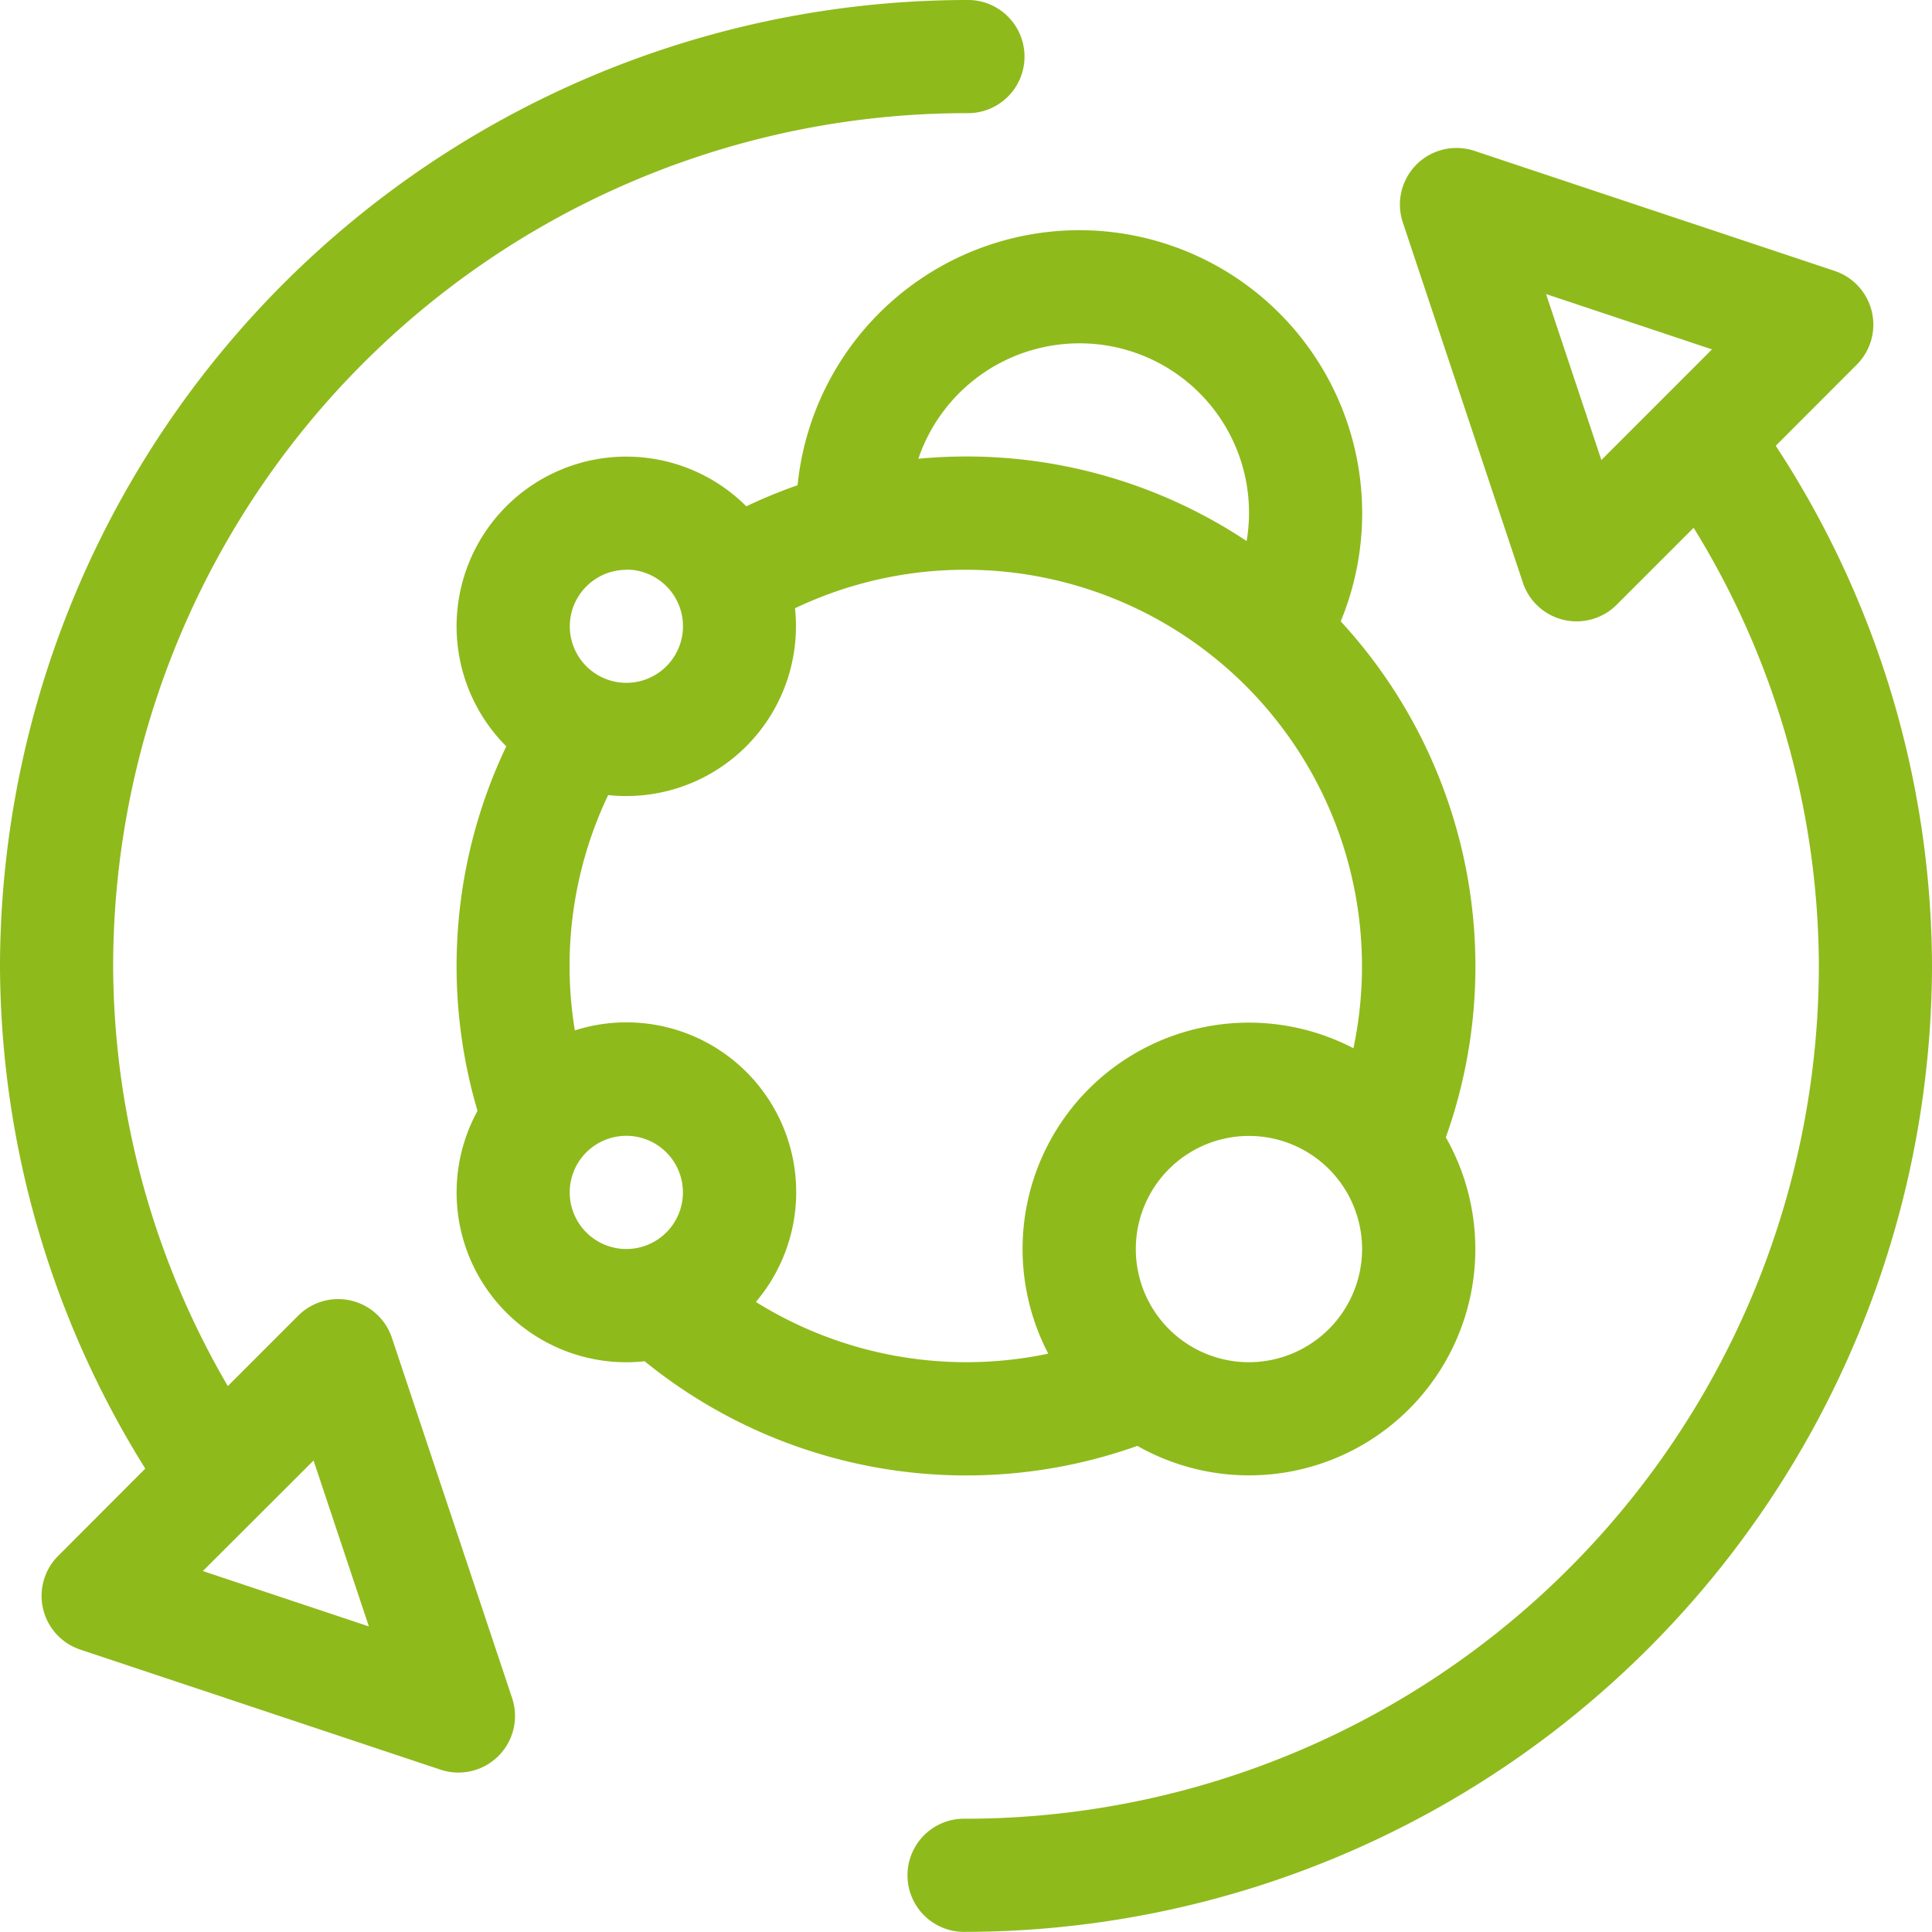
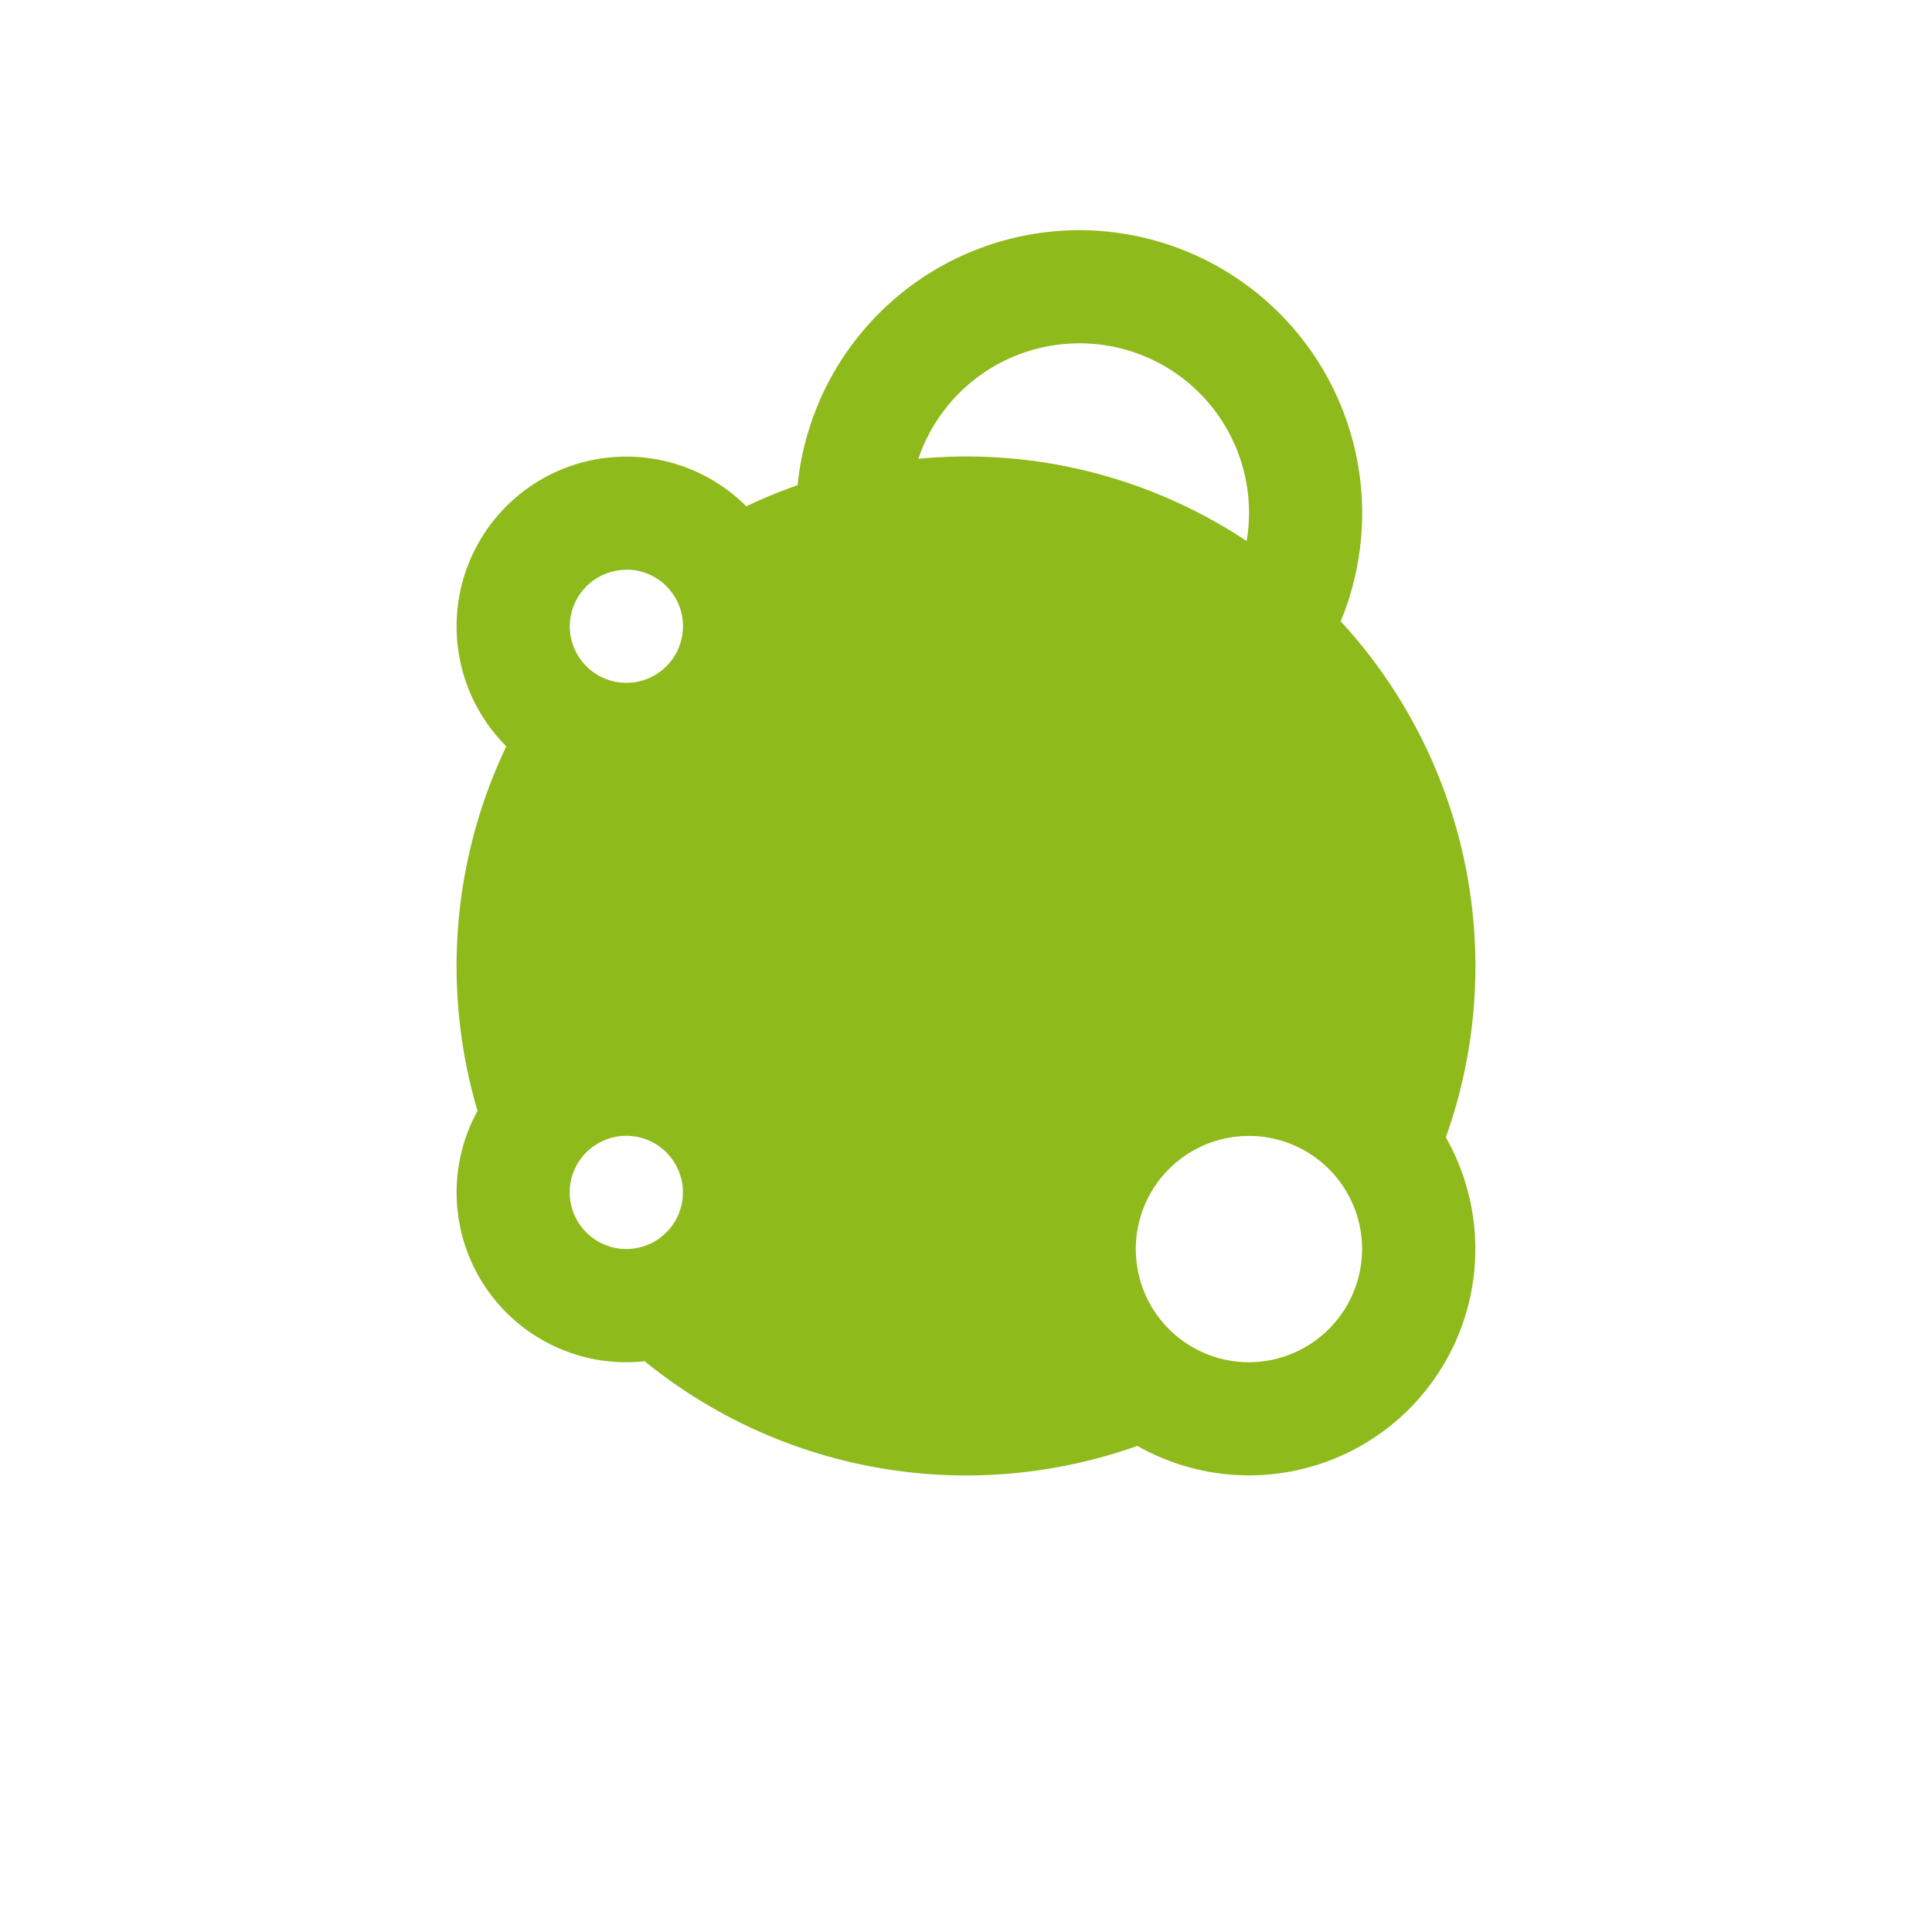
<svg xmlns="http://www.w3.org/2000/svg" id="metabolism" width="59.766" height="59.766" viewBox="0 0 59.766 59.766">
-   <path id="Path_3000" data-name="Path 3000" d="M270.306,45.919a1.751,1.751,0,0,0-.684-2.9l-11.143-3.714a1.751,1.751,0,0,0-2.215,2.215l3.714,11.143a1.752,1.752,0,0,0,2.9.684l2.382-2.382a25.924,25.924,0,0,1,3.874,13.555A26.411,26.411,0,0,1,242.751,90.9a1.751,1.751,0,1,0,0,3.5,29.948,29.948,0,0,0,29.883-29.883A29.48,29.48,0,0,0,267.8,48.428Zm-7.9,2.949-1.711-5.133,5.133,1.711Z" transform="translate(-212.868 -34.638)" fill="#8fba1c" />
-   <path id="Path_3001" data-name="Path 3001" d="M1.8,48.13a1.751,1.751,0,0,0,.684,2.9l11.143,3.714a1.751,1.751,0,0,0,2.215-2.215L12.123,41.385a1.751,1.751,0,0,0-2.9-.684L7.047,42.878A25.947,25.947,0,0,1,3.5,29.883,26.411,26.411,0,0,1,29.883,3.5a1.751,1.751,0,1,0,0-3.5A29.948,29.948,0,0,0,0,29.883,29.523,29.523,0,0,0,4.494,45.431ZM9.7,45.18l1.711,5.133L6.275,48.6Z" fill="#8fba1c" />
-   <path id="Path_3002" data-name="Path 3002" d="M140.261,61a8.767,8.767,0,0,0-8.712,7.889,15.692,15.692,0,0,0-1.586.653,5.25,5.25,0,0,0-7.425,7.425,15.8,15.8,0,0,0-.89,11.277,5.251,5.251,0,0,0,4.606,7.776,5.292,5.292,0,0,0,.564-.031,15.774,15.774,0,0,0,15.242,2.618,7,7,0,0,0,9.543-9.543A15.753,15.753,0,0,0,148.351,73.1,8.756,8.756,0,0,0,140.261,61Zm0,3.5a5.239,5.239,0,0,1,5.179,6.116A15.666,15.666,0,0,0,136.759,68c-.494,0-.985.025-1.474.07A5.261,5.261,0,0,1,140.261,64.5Zm-14.008,7a1.751,1.751,0,1,1-1.751,1.751A1.753,1.753,0,0,1,126.253,71.506ZM124.5,90.766a1.751,1.751,0,1,1,1.751,1.751A1.753,1.753,0,0,1,124.5,90.766Zm21.012,5.253a3.5,3.5,0,1,1,3.5-3.5A3.506,3.506,0,0,1,145.513,96.019Zm3.237-9.71a7,7,0,0,0-9.445,9.445,12.3,12.3,0,0,1-9.045-1.6,5.251,5.251,0,0,0-5.6-8.4,12.283,12.283,0,0,1,1.03-7.279,5.252,5.252,0,0,0,5.78-5.78,12.267,12.267,0,0,1,17.275,13.61Z" transform="translate(-106.876 -53.879)" fill="#8fba1c" />
+   <path id="Path_3002" data-name="Path 3002" d="M140.261,61a8.767,8.767,0,0,0-8.712,7.889,15.692,15.692,0,0,0-1.586.653,5.25,5.25,0,0,0-7.425,7.425,15.8,15.8,0,0,0-.89,11.277,5.251,5.251,0,0,0,4.606,7.776,5.292,5.292,0,0,0,.564-.031,15.774,15.774,0,0,0,15.242,2.618,7,7,0,0,0,9.543-9.543A15.753,15.753,0,0,0,148.351,73.1,8.756,8.756,0,0,0,140.261,61Zm0,3.5a5.239,5.239,0,0,1,5.179,6.116A15.666,15.666,0,0,0,136.759,68c-.494,0-.985.025-1.474.07A5.261,5.261,0,0,1,140.261,64.5Zm-14.008,7a1.751,1.751,0,1,1-1.751,1.751A1.753,1.753,0,0,1,126.253,71.506ZM124.5,90.766a1.751,1.751,0,1,1,1.751,1.751A1.753,1.753,0,0,1,124.5,90.766Zm21.012,5.253a3.5,3.5,0,1,1,3.5-3.5A3.506,3.506,0,0,1,145.513,96.019Zm3.237-9.71Z" transform="translate(-106.876 -53.879)" fill="#8fba1c" />
</svg>